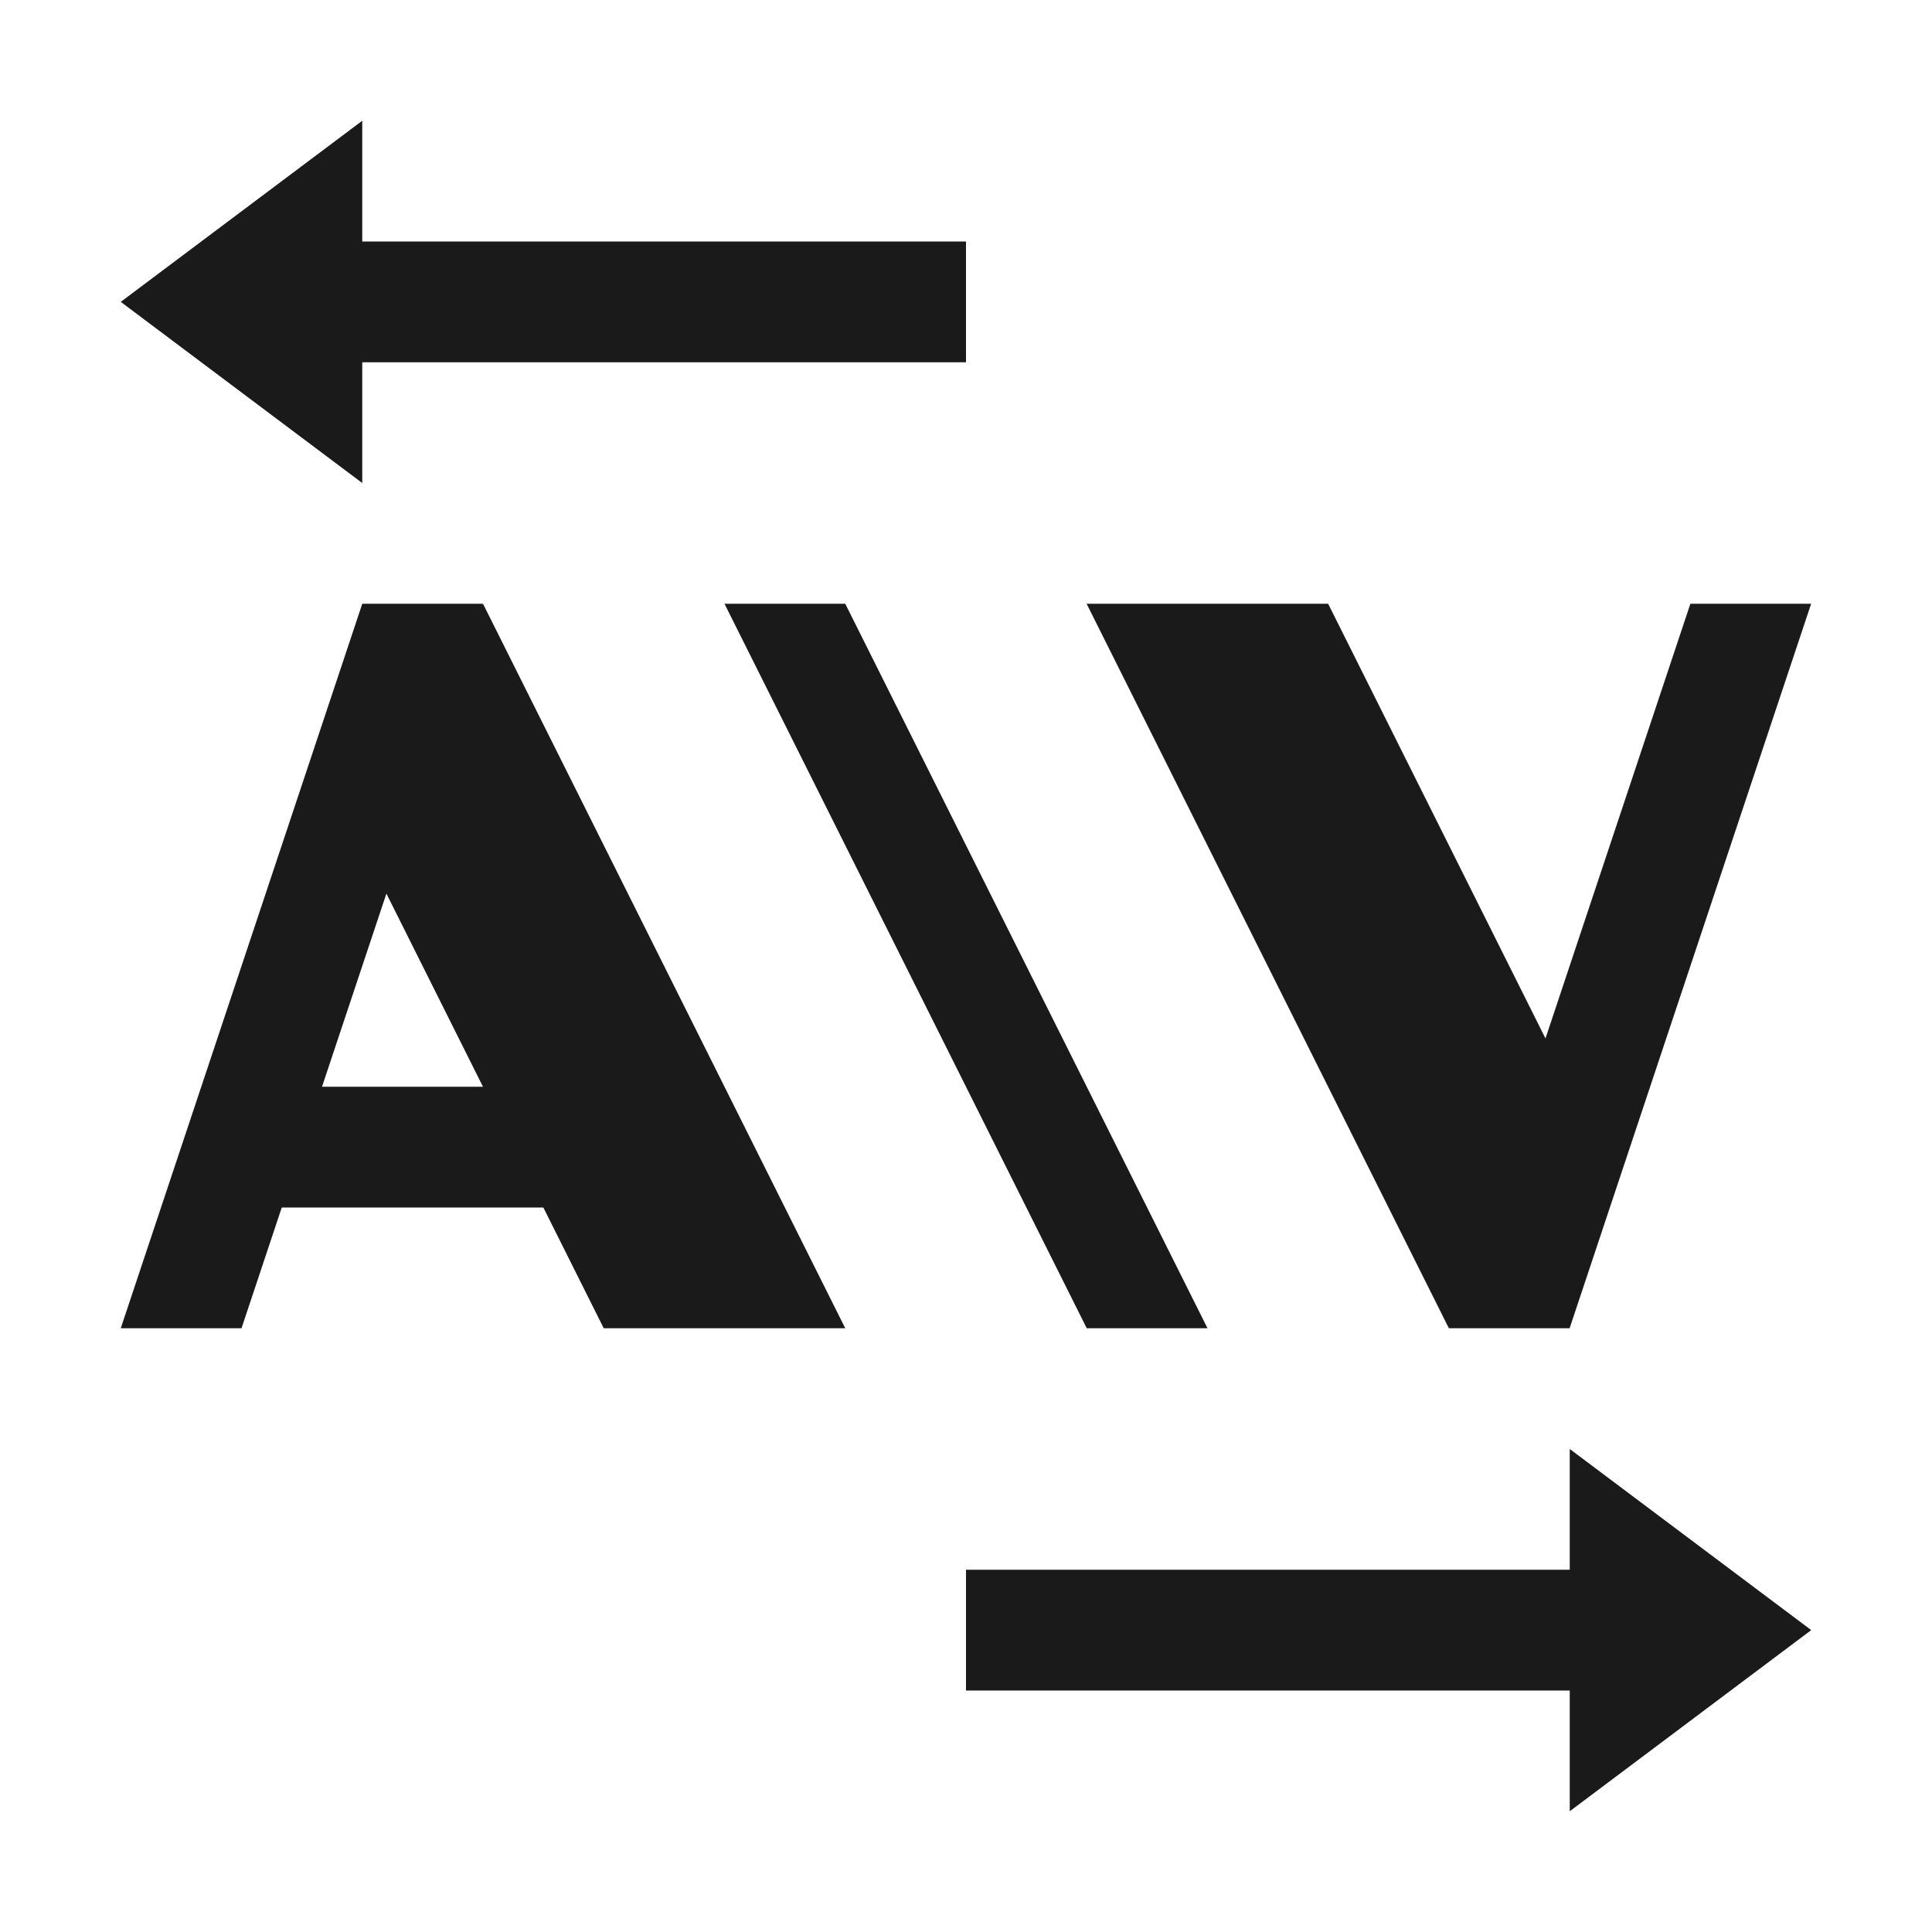
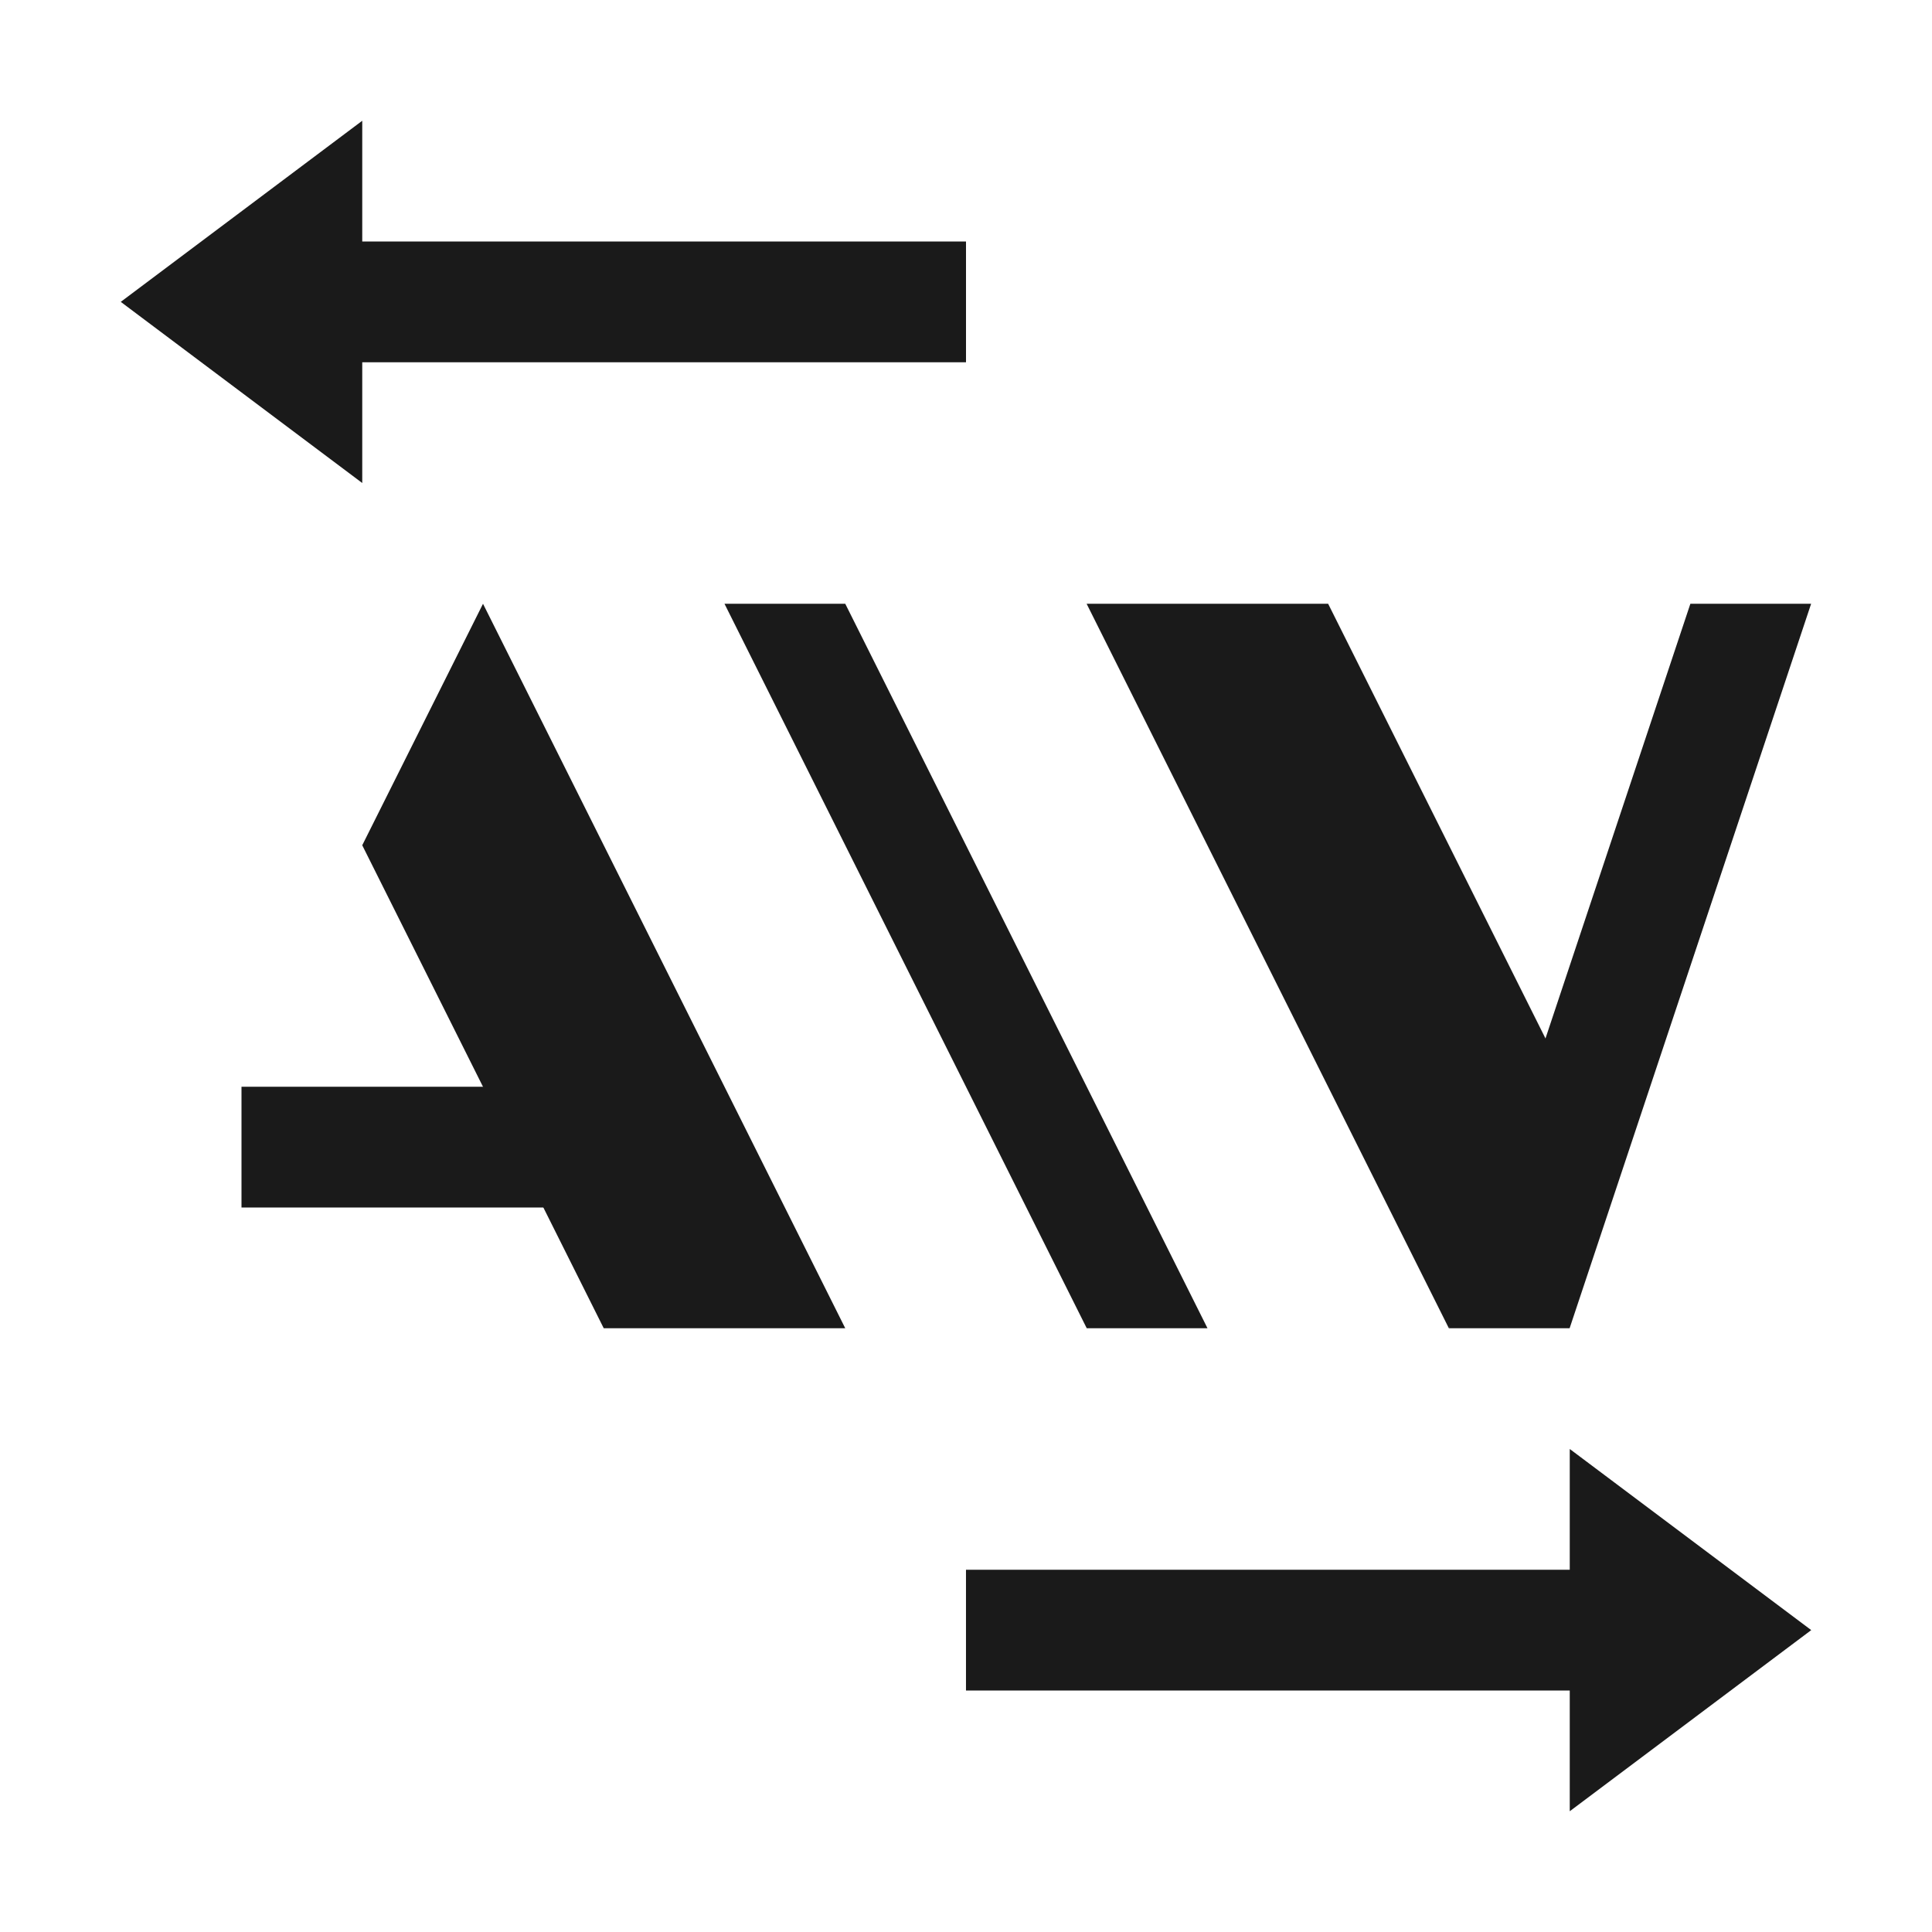
<svg xmlns="http://www.w3.org/2000/svg" xml:space="preserve" width="150px" height="150px" version="1.1" style="shape-rendering:geometricPrecision; text-rendering:geometricPrecision; image-rendering:optimizeQuality; fill-rule:evenodd; clip-rule:evenodd" viewBox="0 0 150.002 150.002">
  <defs>
    <style type="text/css">
   
    .fil1 {fill:none}
    .fil0 {fill:#1A1A1A}
   
  </style>
  </defs>
  <g id="Layers_x0020_Mask">
    <polygon class="fil0" points="56.25,46.877 84.376,103.127 93.751,103.127 65.626,46.877 " />
-     <polygon class="fil0" points="28.127,46.877 9.376,103.127 18.751,103.127 37.501,46.877 " />
    <polygon class="fil0" points="37.501,46.877 65.626,103.127 46.875,103.127 28.125,65.626 " />
    <rect class="fil0" x="18.75" y="84.376" width="28.125" height="9.376" />
    <polygon class="fil0" points="121.866,103.127 140.617,46.877 131.242,46.877 112.492,103.127 " />
    <polygon class="fil0" points="112.492,103.127 84.367,46.877 103.118,46.877 121.868,84.377 " />
    <polygon class="fil0" points="121.877,112.501 140.626,126.563 121.877,140.626 " />
    <rect class="fil0" x="75" y="121.877" width="56.25" height="9.376" />
    <polygon class="fil0" points="28.125,9.376 9.376,23.437 28.125,37.501 " />
    <rect class="fil0" x="18.751" y="18.751" width="56.25" height="9.376" />
  </g>
  <rect class="fil1" x="-0.001" y="-0.001" width="150.002" height="150.002" />
</svg>